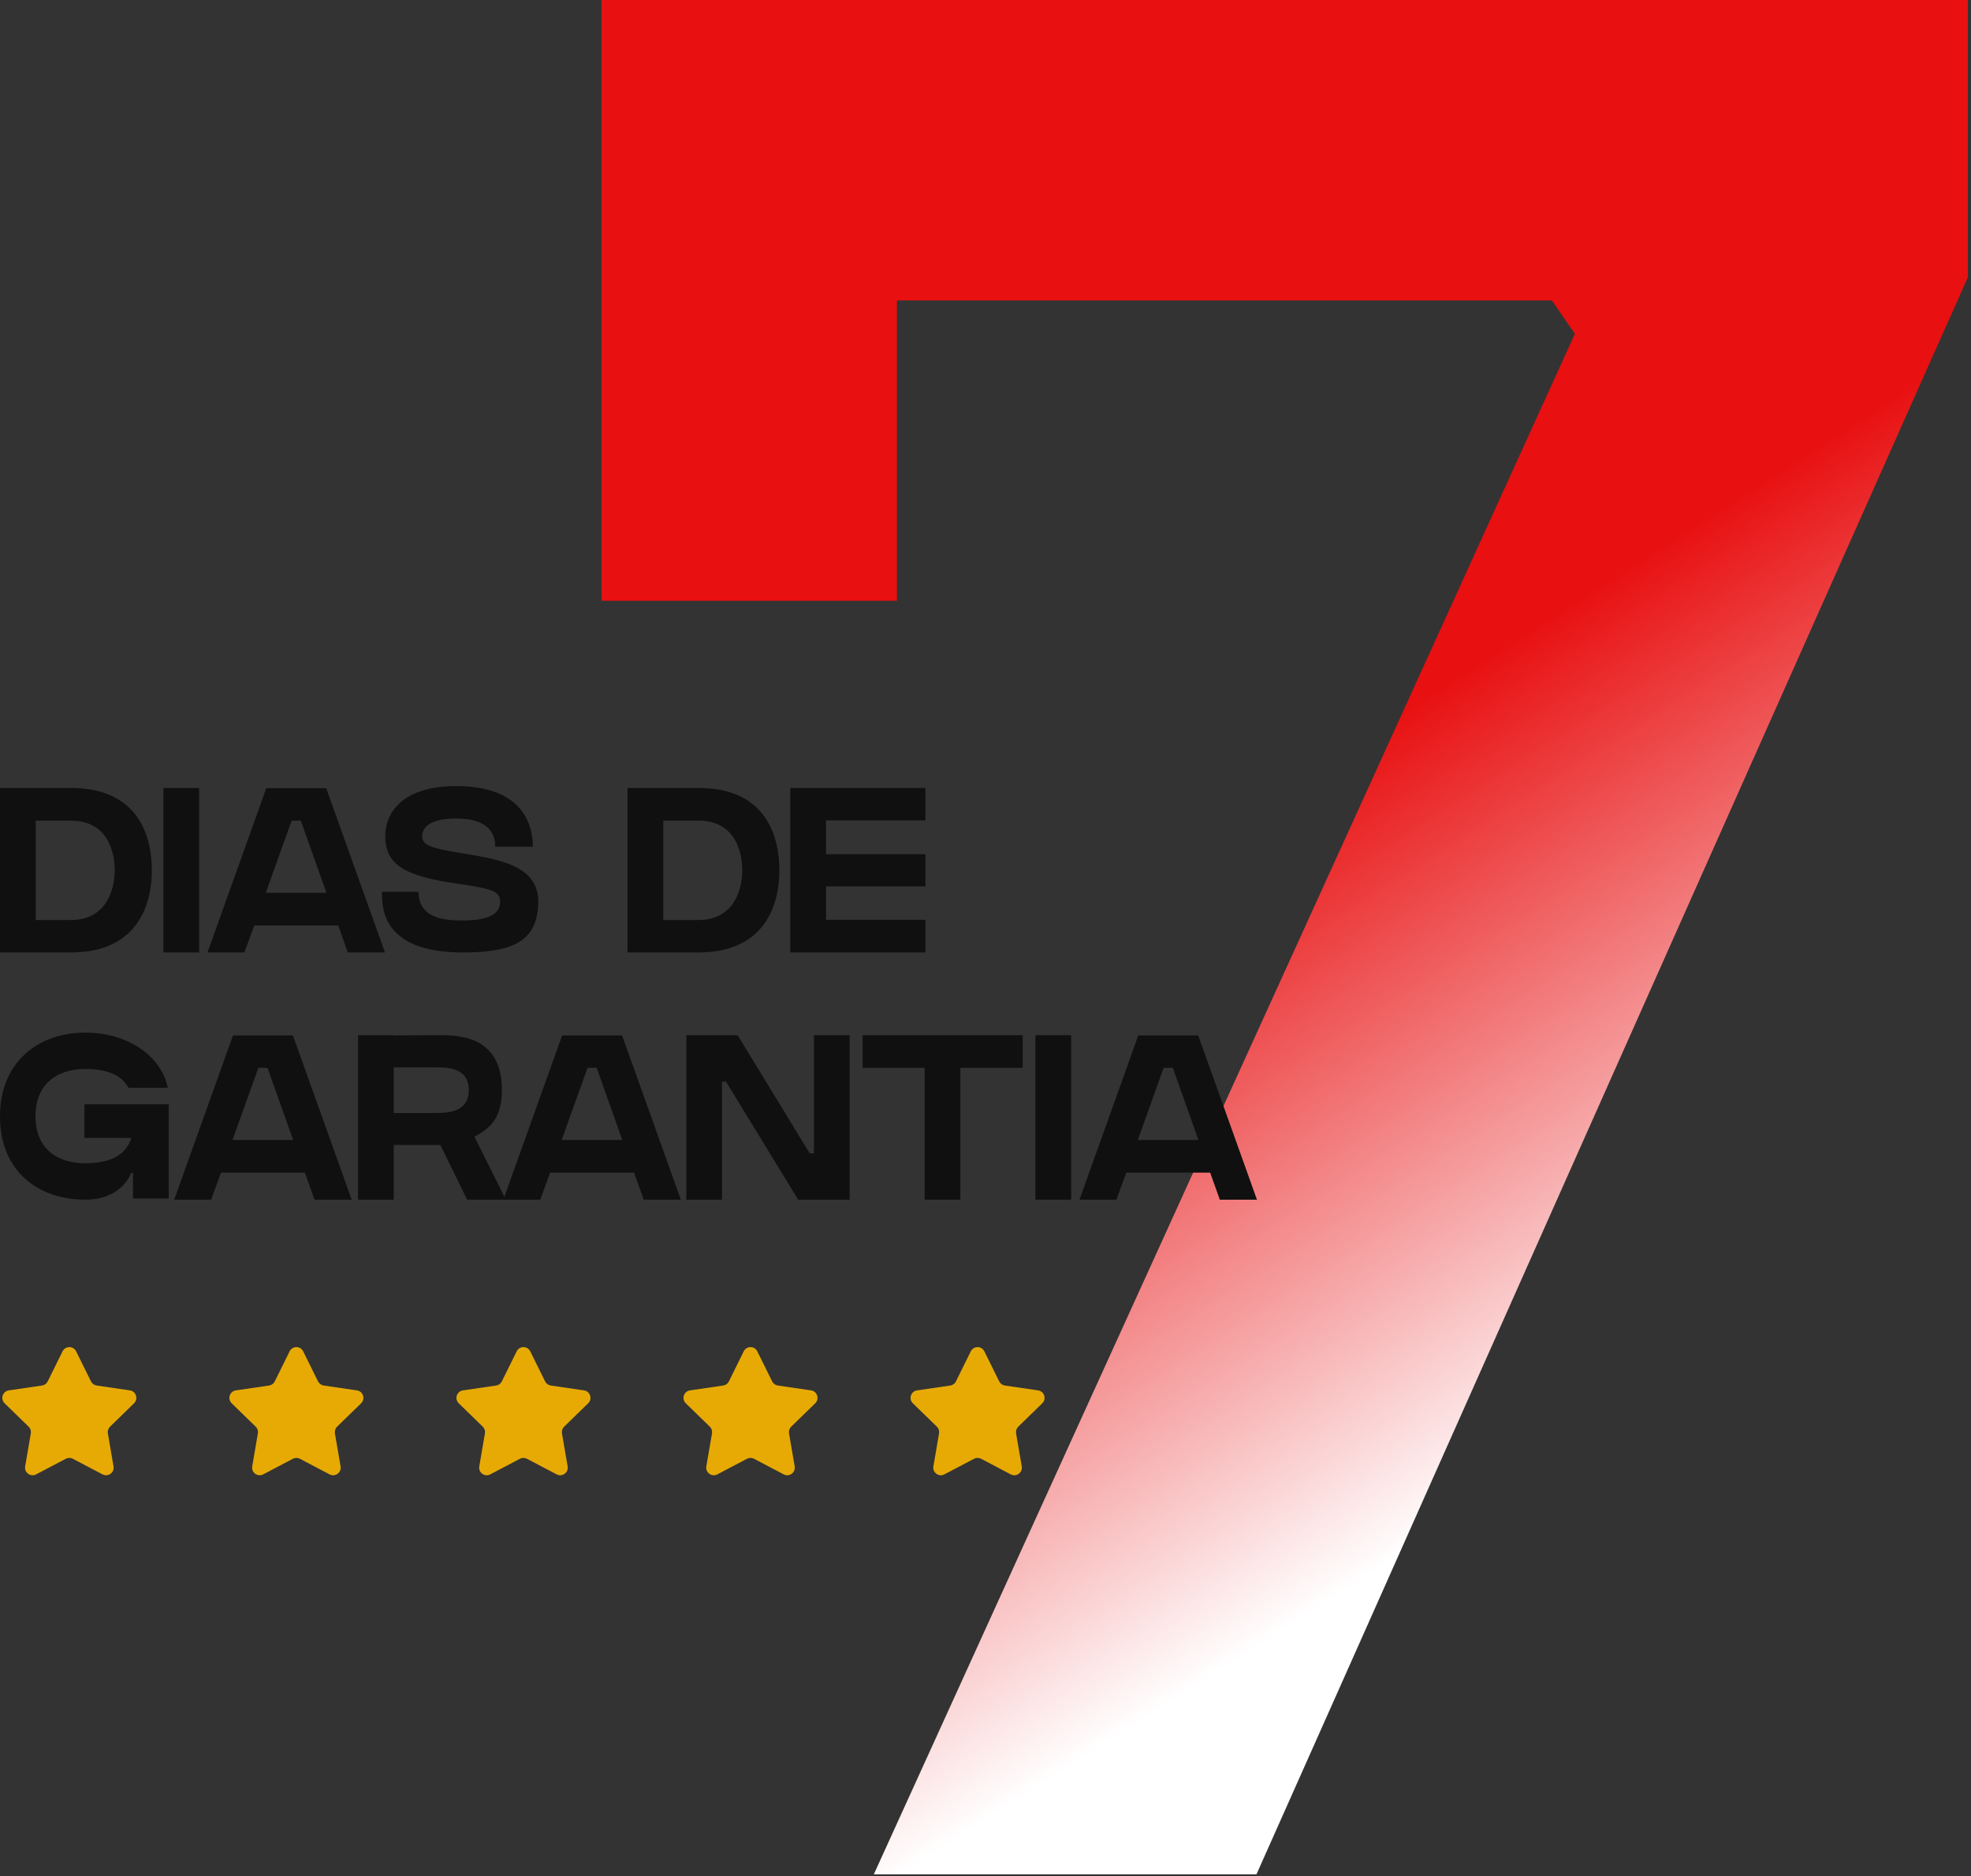
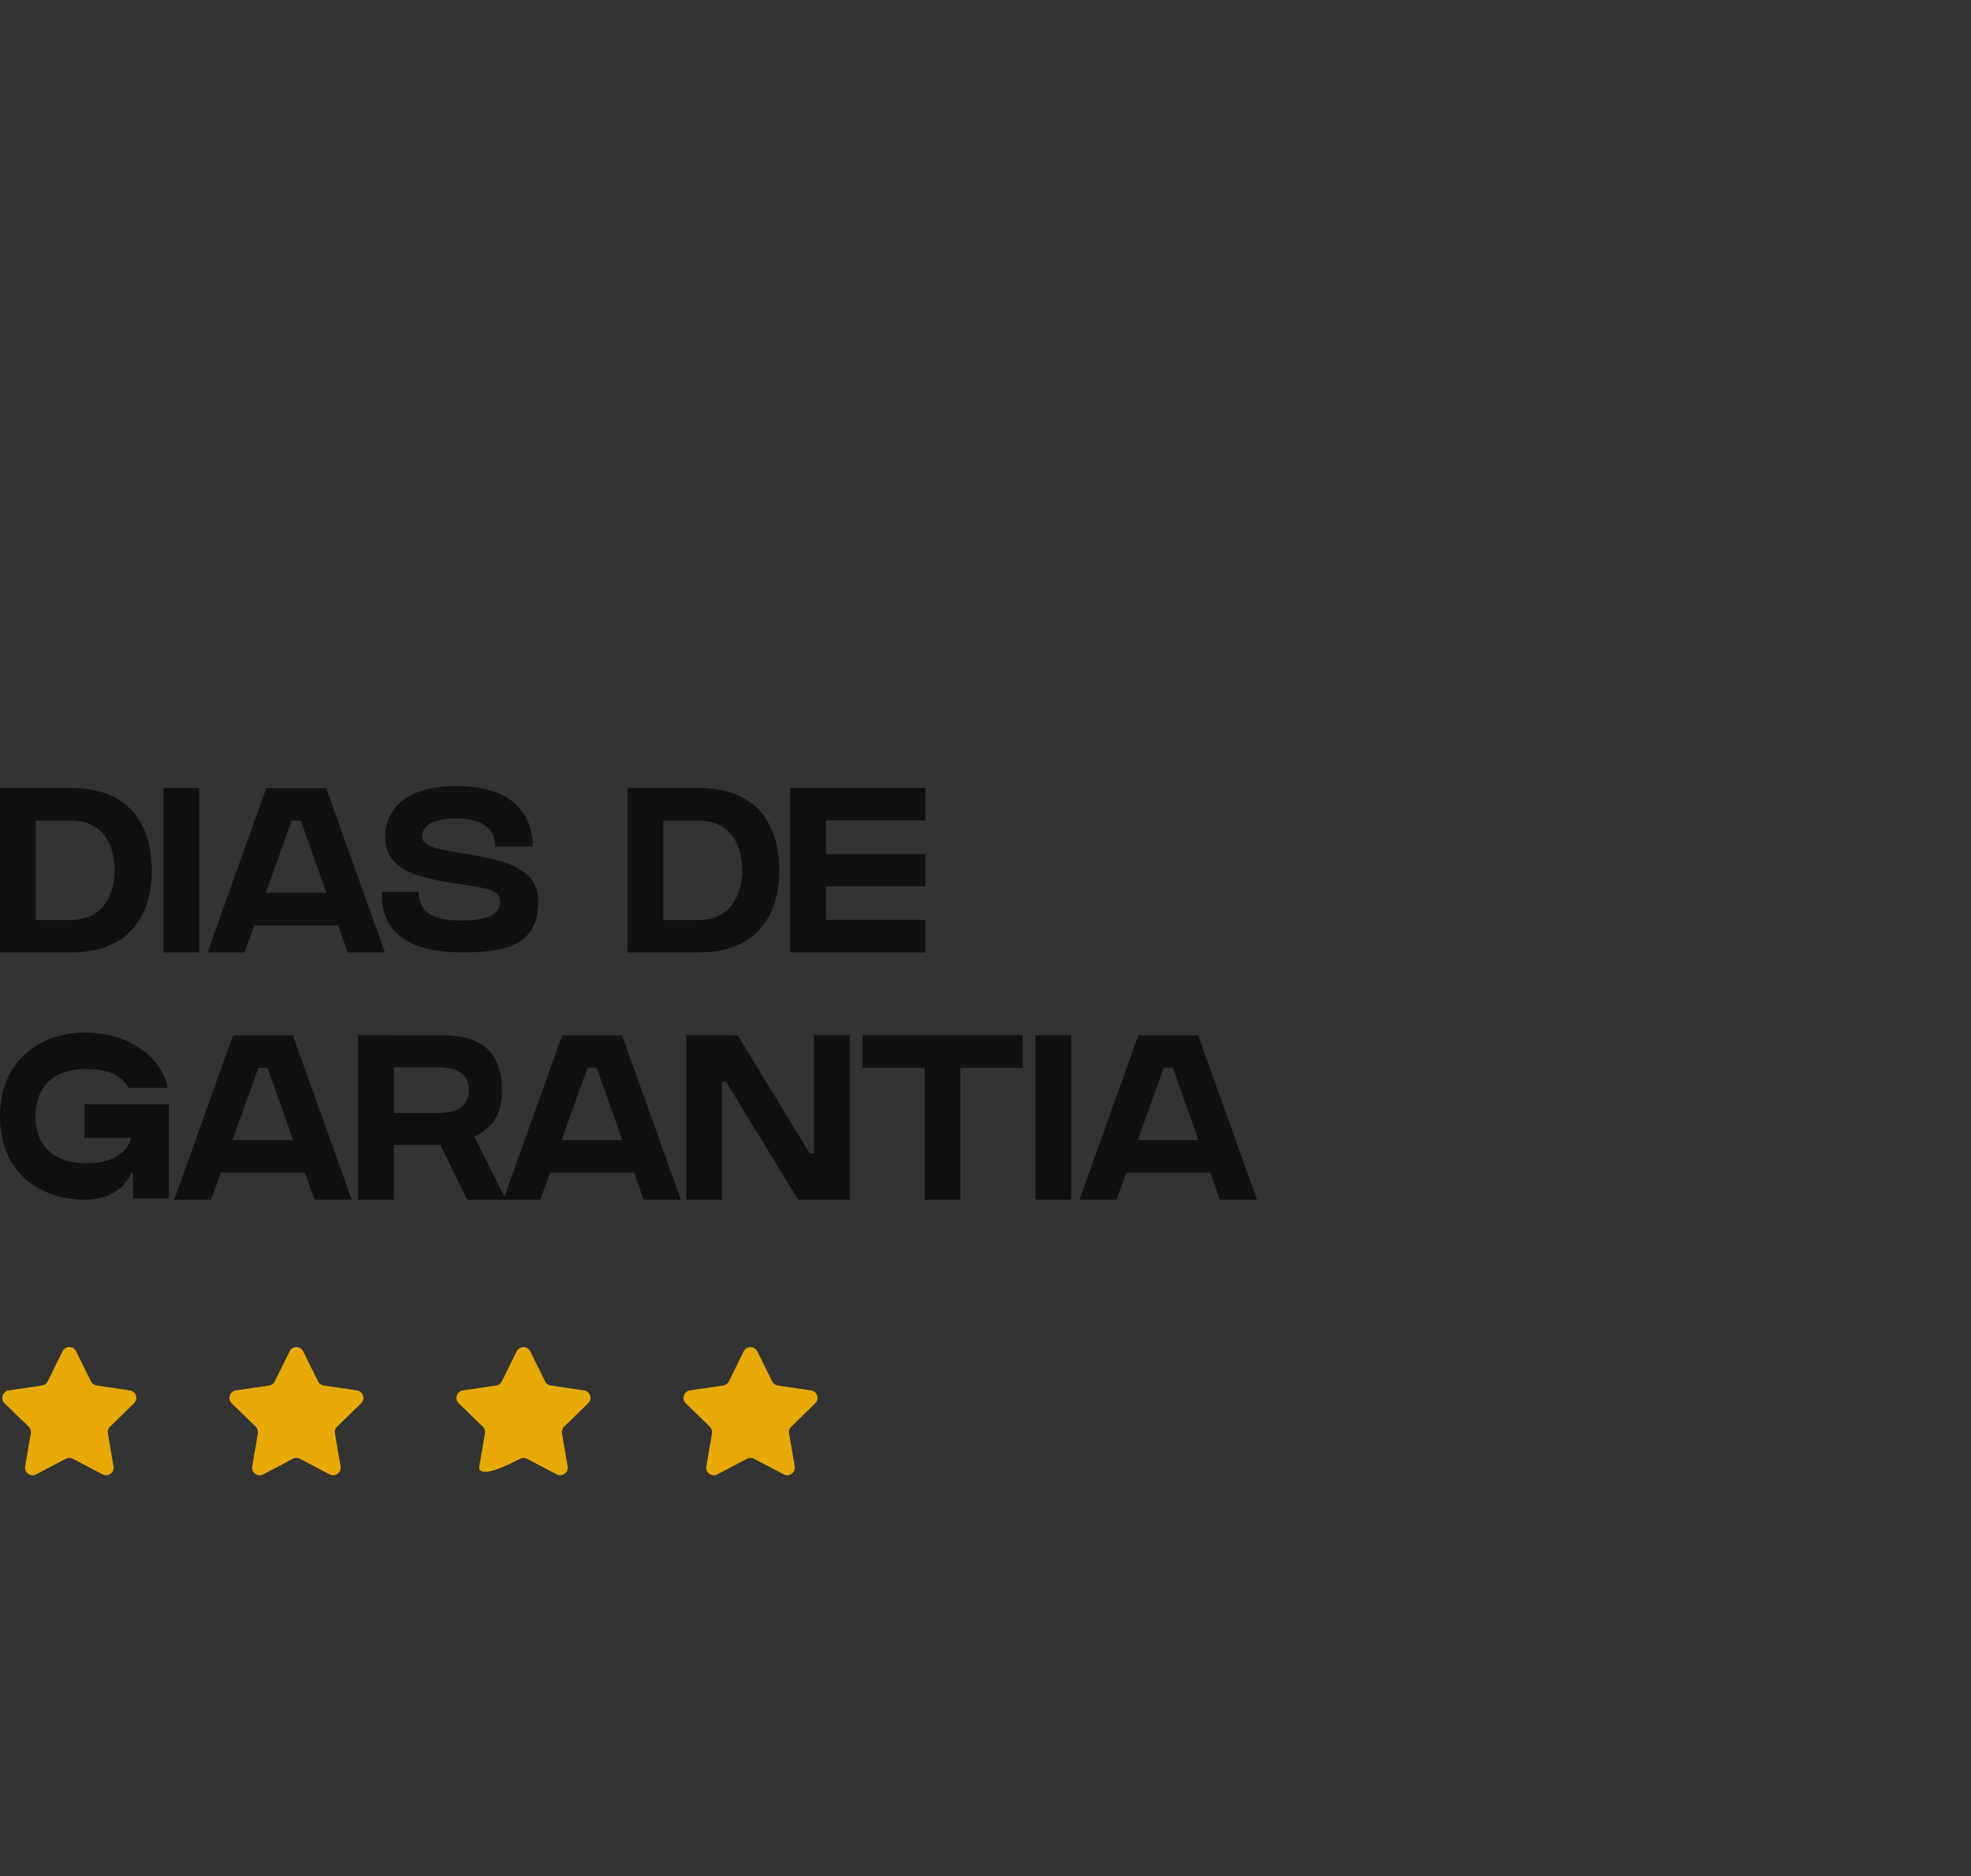
<svg xmlns="http://www.w3.org/2000/svg" width="271" height="258" viewBox="0 0 271 258" fill="none">
  <rect x="0" y="0" width="271" height="258" fill="#333333" stroke="none" />
-   <path d="M120.145 257.762L216.541 45.903L213.363 41.312H82.717V0H270.565V38.135L172.757 257.762H120.145ZM82.717 82.625V41.312V0H123.323V82.625H82.717Z" fill="url(#paint0_linear_90_48)" />
  <path d="M9.727 108.361H0V130.982C1.066 130.982 8.532 130.982 9.727 130.982C19.164 130.982 20.877 124.067 20.877 119.704C20.877 115.341 19.293 108.361 9.727 108.361ZM9.727 126.523C7.465 126.523 5.785 126.523 4.912 126.523V112.853C4.912 112.853 7.659 112.853 9.727 112.853C14.801 112.853 15.771 117.151 15.771 119.704C15.771 122.128 14.769 126.523 9.727 126.523Z" fill="#101010" />
  <path d="M27.383 130.982V108.361H22.47V130.982H27.383Z" fill="#101010" />
  <path d="M44.85 108.393H36.609L28.53 130.982H33.603L34.961 127.266H46.498L47.823 130.982H52.929L44.85 108.393ZM36.544 122.774L40.099 112.853H41.359L44.882 122.774H36.544Z" fill="#101010" />
  <path d="M63.147 117.28C59.366 116.666 58.041 116.214 58.041 115.018C58.041 113.919 58.914 112.562 62.727 112.562C67.413 112.562 68.092 114.889 68.092 116.44C69.837 116.44 73.262 116.44 73.262 116.44C73.262 113.014 71.517 108.102 62.727 108.102C55.326 108.102 52.967 111.786 52.967 114.986C52.967 119.122 56.005 120.512 62.792 121.514C67.219 122.16 68.77 122.451 68.77 123.97C68.77 125.715 67.219 126.587 63.503 126.587C60.562 126.587 57.556 126.038 57.556 122.645C54.777 122.645 53.517 122.645 52.515 122.645C52.515 124.81 52.483 130.982 63.632 130.982C70.257 130.982 74.005 129.593 74.005 123.97C74.005 118.864 68.221 118.12 63.147 117.28Z" fill="#101010" />
  <path d="M96.011 108.361H86.283V130.982C87.35 130.982 94.815 130.982 96.011 130.982C105.447 130.982 107.16 124.067 107.16 119.704C107.16 115.341 105.577 108.361 96.011 108.361ZM96.011 126.523C93.749 126.523 92.068 126.523 91.196 126.523V112.853C91.196 112.853 93.942 112.853 96.011 112.853C101.085 112.853 102.054 117.151 102.054 119.704C102.054 122.128 101.052 126.523 96.011 126.523Z" fill="#101010" />
  <path d="M108.659 108.361V130.982H127.241V126.49H113.571V121.901H127.241V117.474H113.571V112.82H127.241V108.361H108.659Z" fill="#101010" />
  <path d="M11.602 151.862V156.483H18.065C17.387 158.648 15.48 159.973 11.731 159.973C7.885 159.973 4.88 158.002 4.88 153.51C4.88 149.018 7.885 147.014 11.731 147.014C14.833 147.014 16.74 147.887 17.677 149.6H23.074C22.202 145.269 17.613 142.005 11.731 142.005C5.235 142.005 0 146.077 0 153.51C0 161.072 5.235 164.982 11.731 164.982C15.06 164.982 17.225 163.334 18.033 161.298H18.291V164.821H23.203V151.862H11.602Z" fill="#101010" />
  <path d="M40.274 142.393H32.033L23.954 164.982H29.027L30.385 161.266H41.922L43.247 164.982H48.353L40.274 142.393ZM31.968 156.774L35.523 146.853H36.783L40.306 156.774H31.968Z" fill="#101010" />
  <path d="M69.009 149.923C69.009 142.361 62.966 142.361 60.251 142.361C58.926 142.361 55.339 142.393 54.143 142.393V142.361H49.231V164.982H54.143V157.453C55.145 157.453 58.506 157.453 59.346 157.453C59.637 157.453 60.057 157.453 60.542 157.453L64.226 164.982H69.558L65.228 156.322C67.264 155.255 69.009 153.833 69.009 149.923ZM59.863 153.058C59.443 153.058 55.21 153.058 54.143 153.058V146.788C55.436 146.788 59.056 146.788 59.96 146.788C61.479 146.788 64.452 146.788 64.452 149.923C64.452 153.09 61.285 153.058 59.863 153.058Z" fill="#101010" />
  <path d="M85.53 142.393H77.289L69.21 164.982H74.284L75.641 161.266H87.178L88.503 164.982H93.609L85.53 142.393ZM77.224 156.774L80.779 146.853H82.04L85.562 156.774H77.224Z" fill="#101010" />
  <path d="M111.911 158.616H111.329L101.44 142.393H100.988V142.361H94.363V164.982H99.275V148.759H99.824L109.745 164.982H116.823V142.361H111.911V158.616Z" fill="#101010" />
  <path d="M118.6 146.853H127.132V164.982H132.044V146.853H140.608V142.361H118.6V146.853Z" fill="#101010" />
  <path d="M147.277 164.982V142.361H142.364V164.982H147.277Z" fill="#101010" />
  <path d="M164.744 142.393H156.503L148.424 164.982H153.498L154.855 161.266H166.392L167.717 164.982H172.823L164.744 142.393ZM156.438 156.774L159.993 146.853H161.254L164.776 156.774H156.438Z" fill="#101010" />
  <path d="M8.601 185.839C8.982 185.066 10.085 185.066 10.467 185.839L12.508 189.973C12.659 190.28 12.951 190.492 13.29 190.542L17.855 191.209C18.708 191.334 19.048 192.383 18.43 192.984L15.129 196.2C14.884 196.439 14.772 196.784 14.829 197.121L15.608 201.663C15.754 202.513 14.862 203.161 14.098 202.76L10.018 200.614C9.715 200.455 9.353 200.455 9.049 200.614L4.969 202.76C4.206 203.161 3.313 202.513 3.459 201.663L4.238 197.121C4.296 196.784 4.184 196.439 3.939 196.2L0.637 192.984C0.019 192.383 0.359 191.334 1.213 191.209L5.777 190.542C6.116 190.492 6.409 190.28 6.56 189.973L8.601 185.839Z" fill="#E7AA05" />
  <path d="M39.82 185.839C40.201 185.066 41.304 185.066 41.686 185.839L43.727 189.973C43.878 190.28 44.171 190.492 44.509 190.542L49.074 191.209C49.927 191.334 50.267 192.383 49.65 192.984L46.348 196.2C46.103 196.439 45.991 196.784 46.048 197.121L46.828 201.663C46.973 202.513 46.081 203.161 45.317 202.76L41.237 200.614C40.934 200.455 40.572 200.455 40.269 200.614L36.188 202.76C35.425 203.161 34.532 202.513 34.678 201.663L35.457 197.121C35.515 196.784 35.403 196.439 35.158 196.2L31.856 192.984C31.238 192.383 31.578 191.334 32.432 191.209L36.996 190.542C37.335 190.492 37.628 190.28 37.779 189.973L39.82 185.839Z" fill="#E7AA05" />
-   <path d="M71.039 185.839C71.421 185.066 72.523 185.066 72.905 185.839L74.946 189.973C75.097 190.28 75.39 190.492 75.728 190.542L80.293 191.209C81.146 191.334 81.486 192.383 80.869 192.984L77.567 196.2C77.322 196.439 77.21 196.784 77.268 197.121L78.046 201.663C78.192 202.513 77.3 203.161 76.537 202.76L72.456 200.614C72.153 200.455 71.791 200.455 71.487 200.614L67.407 202.76C66.644 203.161 65.751 202.513 65.897 201.663L66.676 197.121C66.734 196.784 66.622 196.439 66.377 196.2L63.075 192.984C62.458 192.383 62.797 191.334 63.651 191.209L68.216 190.542C68.554 190.492 68.847 190.28 68.998 189.973L71.039 185.839Z" fill="#E7AA05" />
+   <path d="M71.039 185.839C71.421 185.066 72.523 185.066 72.905 185.839L74.946 189.973C75.097 190.28 75.39 190.492 75.728 190.542L80.293 191.209C81.146 191.334 81.486 192.383 80.869 192.984L77.567 196.2C77.322 196.439 77.21 196.784 77.268 197.121L78.046 201.663C78.192 202.513 77.3 203.161 76.537 202.76L72.456 200.614C72.153 200.455 71.791 200.455 71.487 200.614C66.644 203.161 65.751 202.513 65.897 201.663L66.676 197.121C66.734 196.784 66.622 196.439 66.377 196.2L63.075 192.984C62.458 192.383 62.797 191.334 63.651 191.209L68.216 190.542C68.554 190.492 68.847 190.28 68.998 189.973L71.039 185.839Z" fill="#E7AA05" />
  <path d="M102.258 185.839C102.64 185.066 103.742 185.066 104.124 185.839L106.165 189.973C106.316 190.28 106.609 190.492 106.947 190.542L111.512 191.209C112.365 191.334 112.705 192.383 112.088 192.984L108.786 196.2C108.541 196.439 108.429 196.784 108.487 197.121L109.266 201.663C109.411 202.513 108.519 203.161 107.756 202.76L103.675 200.614C103.372 200.455 103.01 200.455 102.707 200.614L98.626 202.76C97.863 203.161 96.971 202.513 97.116 201.663L97.895 197.121C97.953 196.784 97.841 196.439 97.596 196.2L94.294 192.984C93.677 192.383 94.017 191.334 94.87 191.209L99.435 190.542C99.773 190.492 100.066 190.28 100.217 189.973L102.258 185.839Z" fill="#E7AA05" />
-   <path d="M133.477 185.839C133.858 185.066 134.961 185.066 135.343 185.839L137.384 189.973C137.535 190.28 137.828 190.492 138.166 190.542L142.731 191.209C143.584 191.334 143.924 192.383 143.307 192.984L140.005 196.2C139.76 196.439 139.648 196.784 139.706 197.121L140.485 201.663C140.63 202.513 139.738 203.161 138.974 202.76L134.894 200.614C134.591 200.455 134.229 200.455 133.926 200.614L129.845 202.76C129.082 203.161 128.189 202.513 128.335 201.663L129.114 197.121C129.172 196.784 129.06 196.439 128.815 196.2L125.513 192.984C124.895 192.383 125.236 191.334 126.089 191.209L130.654 190.542C130.992 190.492 131.285 190.28 131.436 189.973L133.477 185.839Z" fill="#E7AA05" />
  <defs>
    <linearGradient id="paint0_linear_90_48" x1="279.5" y1="1.0475e-05" x2="351.313" y2="112.237" gradientUnits="userSpaceOnUse">
      <stop offset="0.265" stop-color="#E81011" />
      <stop offset="0.76" stop-color="#F7AFB0" />
      <stop offset="1" stop-color="white" />
    </linearGradient>
  </defs>
</svg>